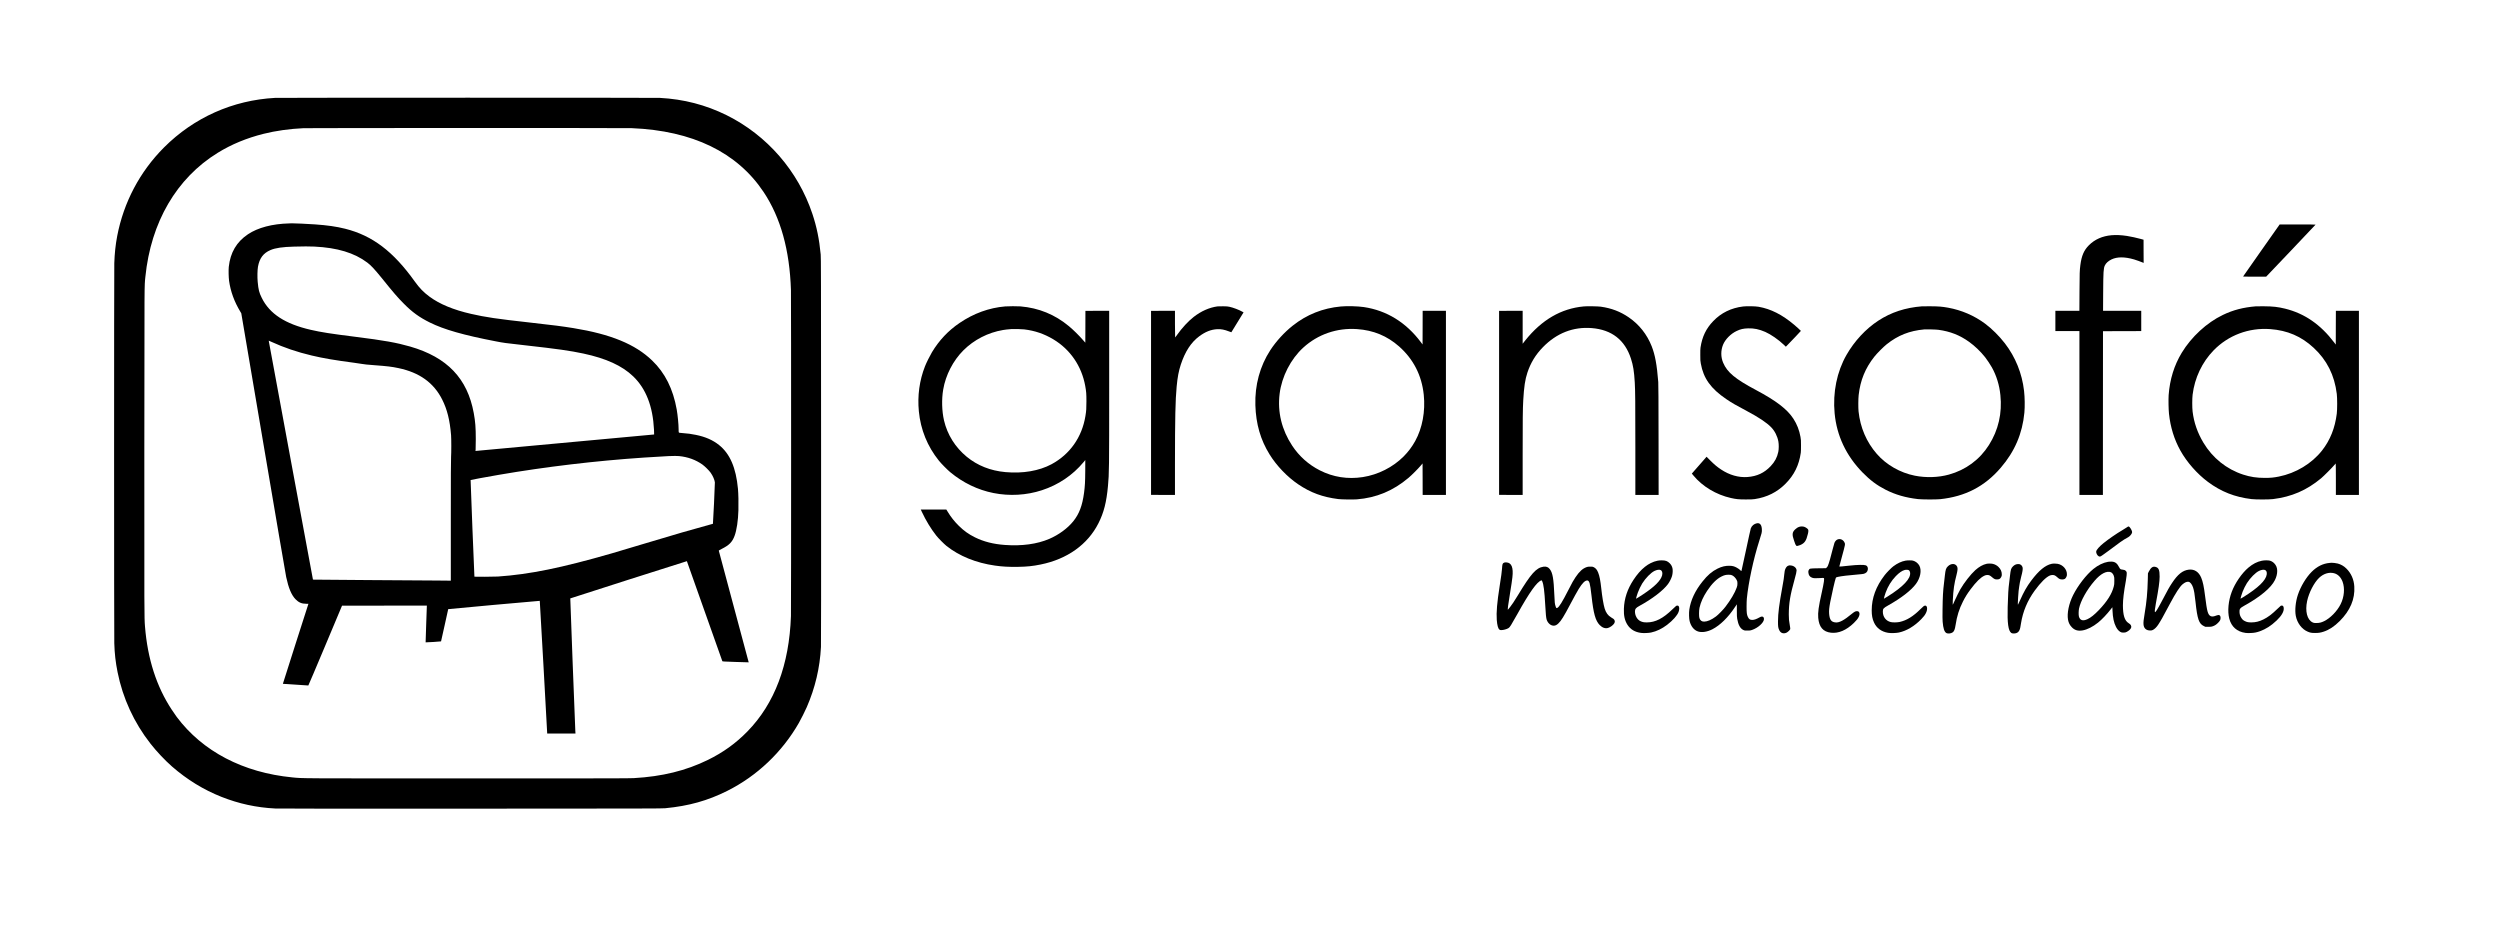
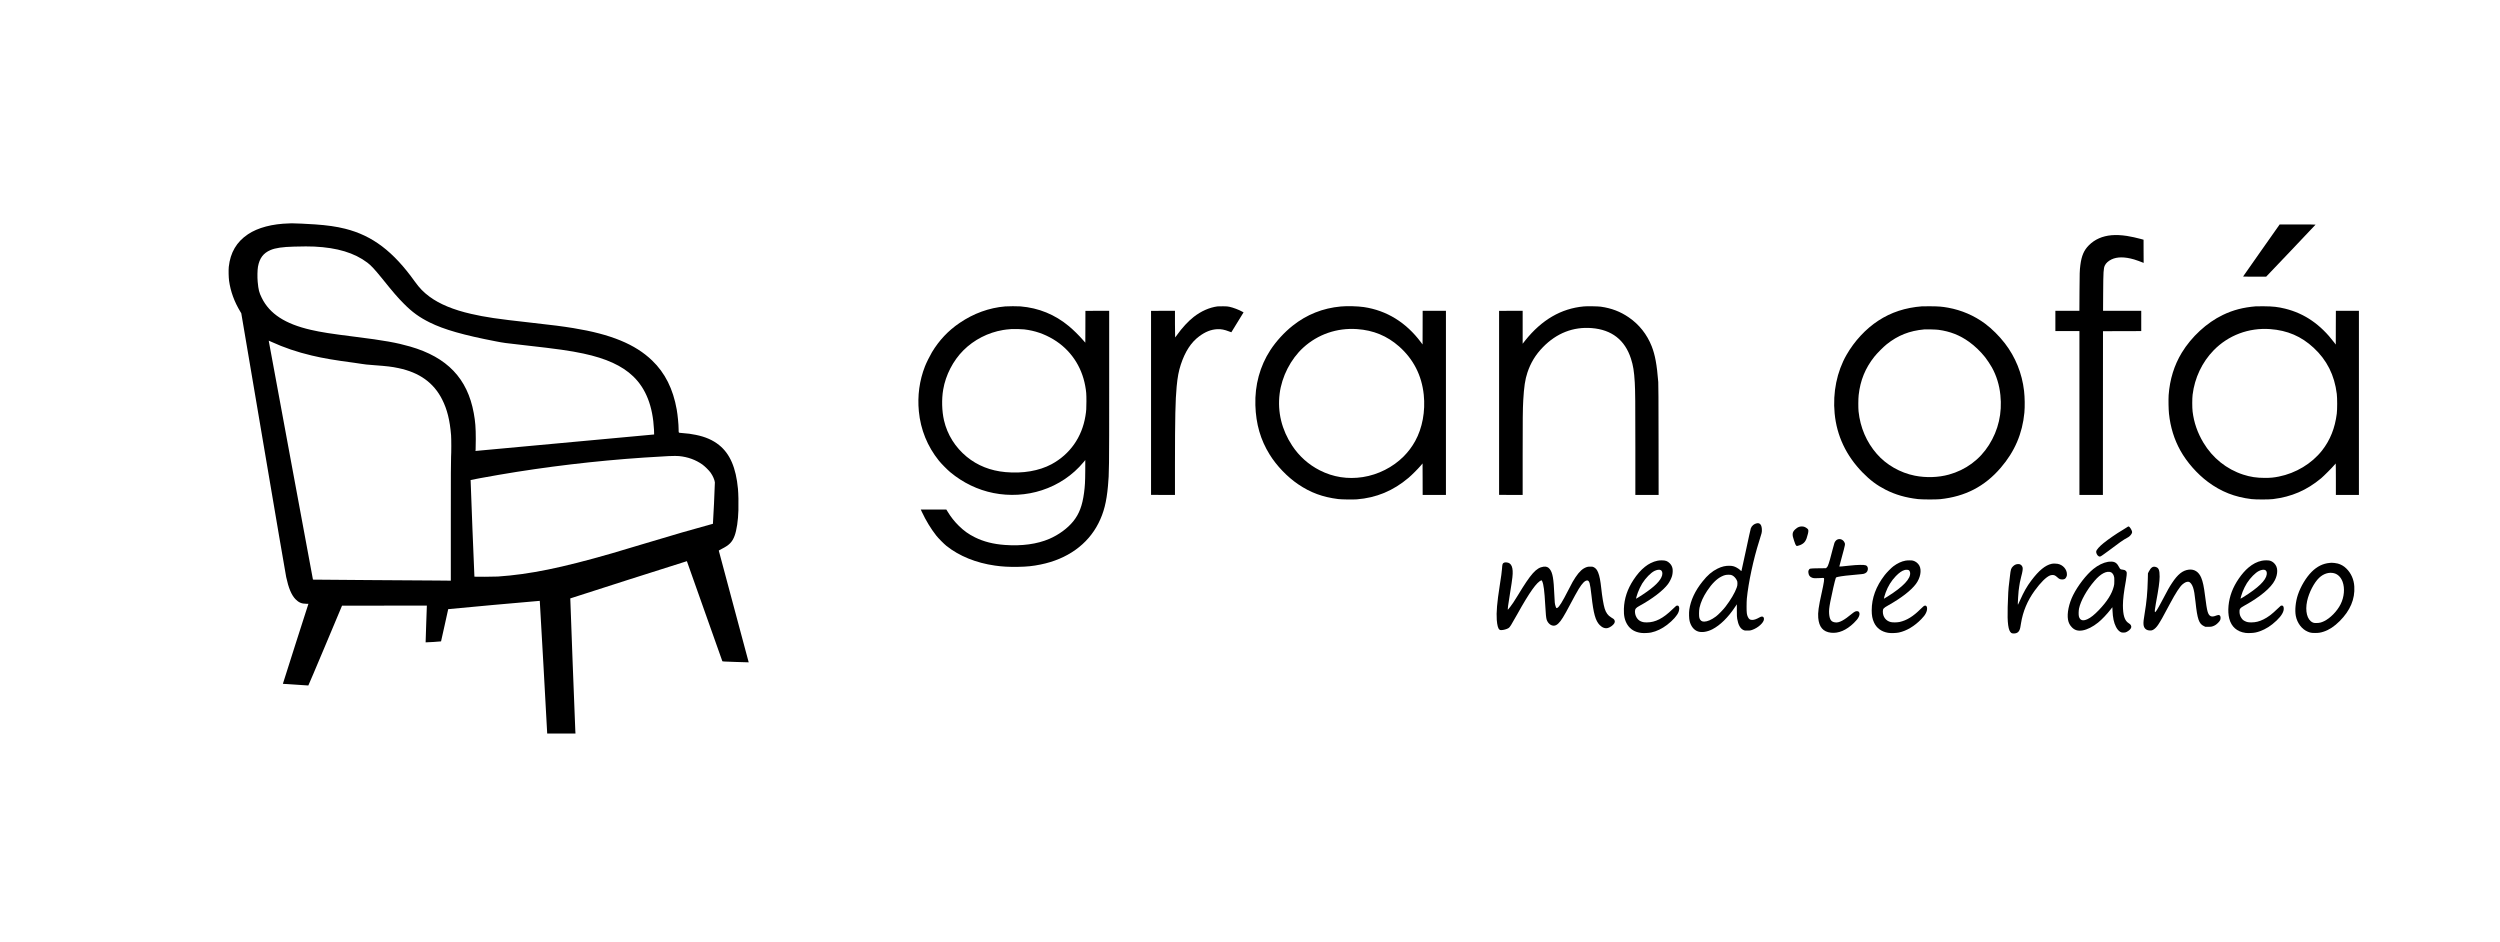
<svg xmlns="http://www.w3.org/2000/svg" width="300px" height="113px" viewBox="0 0 298 113" version="1.1">
  <g id="surface1">
-     <path style=" stroke:none;fill-rule:nonzero;fill:rgb(0%,0%,0%);fill-opacity:1;" d="M 32.012 11.746 C 26.938 12.02 22.266 14.105 18.676 17.699 C 15.773 20.613 13.84 24.277 13.062 28.332 C 12.863 29.375 12.754 30.426 12.715 31.586 C 12.684 32.531 12.684 76.254 12.715 77.191 C 12.754 78.453 12.867 79.453 13.109 80.66 C 13.734 83.785 15.074 86.703 17.055 89.234 C 17.773 90.156 18.801 91.246 19.645 91.984 C 21.441 93.551 23.426 94.77 25.57 95.621 C 27.648 96.445 29.785 96.91 32.023 97.02 C 32.406 97.039 38.832 97.047 55.473 97.039 C 76.973 97.031 78.422 97.027 78.824 96.988 C 81.648 96.719 83.926 96.082 86.277 94.902 C 89.852 93.113 92.871 90.242 94.871 86.738 C 95.125 86.289 95.613 85.32 95.812 84.859 C 96.82 82.543 97.387 80.137 97.516 77.633 C 97.531 77.25 97.539 70.781 97.531 54.035 C 97.523 32.449 97.52 30.938 97.484 30.535 C 97.309 28.703 97.008 27.223 96.488 25.668 C 94.773 20.52 91.043 16.23 86.195 13.824 C 83.691 12.586 81.039 11.895 78.18 11.746 C 77.641 11.715 32.547 11.719 32.012 11.746 Z M 74.809 15.379 C 82.098 15.676 87.461 18.277 90.637 23.047 C 92.676 26.117 93.758 29.992 93.914 34.805 C 93.941 35.785 93.941 73.012 93.914 73.926 C 93.711 79.777 91.957 84.43 88.691 87.773 C 87.297 89.199 85.789 90.285 83.953 91.188 C 81.316 92.48 78.453 93.184 75.055 93.375 C 74.492 93.406 71.996 93.41 55.137 93.41 C 34.352 93.41 35.395 93.414 34.098 93.289 C 28.172 92.715 23.312 90.172 20.207 86.031 C 20.07 85.844 19.805 85.461 19.621 85.18 C 17.777 82.391 16.711 79.074 16.398 75.168 C 16.312 74.082 16.312 73.73 16.32 53.988 C 16.332 33.039 16.324 34.453 16.445 33.215 C 17.105 26.664 20.184 21.387 25.117 18.344 C 26.766 17.324 28.598 16.566 30.641 16.055 C 32.055 15.699 33.785 15.453 35.422 15.383 C 36.078 15.355 74.094 15.352 74.809 15.379 Z M 74.809 15.379 " />
    <path style=" stroke:none;fill-rule:nonzero;fill:rgb(0%,0%,0%);fill-opacity:1;" d="M 33.707 26.809 C 31.676 26.859 29.945 27.316 28.754 28.113 C 27.391 29.027 26.641 30.301 26.453 32.023 C 26.414 32.371 26.434 33.301 26.488 33.691 C 26.664 34.969 27.117 36.211 27.844 37.41 L 27.953 37.59 L 30.594 53.164 C 32.043 61.727 33.281 68.961 33.34 69.234 C 33.625 70.574 33.977 71.41 34.465 71.91 C 34.84 72.297 35.203 72.453 35.734 72.453 L 36.012 72.453 L 34.473 77.25 C 33.629 79.891 32.941 82.055 32.945 82.059 C 32.957 82.07 35.969 82.266 36 82.258 C 36.016 82.254 36.93 80.094 38.035 77.465 L 40.043 72.684 L 45.133 72.676 L 50.223 72.672 L 50.145 74.875 C 50.102 76.086 50.07 77.082 50.074 77.082 C 50.094 77.102 51.906 76.984 51.926 76.965 C 51.938 76.949 52.133 76.078 52.359 75.027 C 52.59 73.973 52.777 73.105 52.785 73.098 C 52.805 73.078 63.758 72.086 63.773 72.102 C 63.781 72.109 63.984 75.695 64.227 80.066 C 64.469 84.438 64.664 88.016 64.664 88.02 C 64.668 88.023 65.43 88.027 66.359 88.027 L 68.059 88.027 L 68.039 87.723 C 67.984 86.598 67.422 71.82 67.434 71.809 C 67.457 71.781 81.414 67.328 81.426 67.34 C 81.434 67.348 82.387 70.043 83.547 73.328 C 84.711 76.613 85.672 79.32 85.68 79.34 C 85.699 79.379 85.863 79.387 87.27 79.434 C 88.137 79.461 88.844 79.484 88.844 79.48 C 88.848 79.477 88.043 76.465 87.051 72.789 C 86.062 69.113 85.254 66.09 85.254 66.074 C 85.254 66.059 85.418 65.965 85.617 65.863 C 86.504 65.418 86.863 65.055 87.148 64.305 C 87.398 63.637 87.578 62.469 87.609 61.223 C 87.633 60.383 87.609 59.223 87.555 58.652 C 87.32 56.133 86.598 54.453 85.289 53.406 C 84.543 52.809 83.656 52.418 82.5 52.184 C 81.879 52.059 81.707 52.035 80.609 51.941 C 80.434 51.926 80.434 51.938 80.434 51.512 C 80.434 50.941 80.324 49.816 80.207 49.145 C 79.77 46.676 78.805 44.746 77.258 43.262 C 75.227 41.305 72.297 40.102 67.797 39.371 C 66.379 39.145 65.602 39.043 62.543 38.699 C 58.664 38.27 57.219 38.055 55.543 37.668 C 53.414 37.184 51.75 36.492 50.535 35.594 C 49.832 35.074 49.336 34.566 48.781 33.789 C 46.188 30.16 43.691 28.273 40.422 27.449 C 39.359 27.184 38.281 27.031 36.793 26.926 C 36.031 26.871 34.203 26.785 34.016 26.797 C 33.969 26.797 33.828 26.805 33.707 26.809 Z M 36.723 29.59 C 39.48 29.723 41.52 30.34 43.078 31.512 C 43.512 31.836 43.961 32.32 44.801 33.355 C 46.191 35.086 46.73 35.711 47.461 36.441 C 48.457 37.453 49.336 38.086 50.582 38.703 C 52.285 39.547 54.648 40.219 58.477 40.957 C 59.457 41.148 59.539 41.16 62.055 41.441 C 65.871 41.867 67.434 42.09 69.008 42.426 C 71.742 43.012 73.656 43.887 74.98 45.16 C 76.516 46.637 77.34 48.75 77.48 51.566 C 77.496 51.871 77.504 52.129 77.496 52.137 C 77.48 52.148 56.266 54.105 56.121 54.109 L 56.055 54.109 L 56.074 53.98 C 56.082 53.914 56.094 53.336 56.094 52.695 C 56.094 51.289 56.039 50.605 55.852 49.574 C 55.094 45.414 52.664 42.871 48.219 41.586 C 46.605 41.121 45.094 40.848 41.625 40.414 C 38.668 40.043 37.523 39.863 36.305 39.582 C 33.219 38.875 31.355 37.66 30.414 35.75 C 30.09 35.09 30.016 34.805 29.922 33.812 C 29.871 33.254 29.887 32.395 29.957 32.004 C 30.141 30.988 30.598 30.375 31.457 30.008 C 32.047 29.754 32.898 29.629 34.289 29.594 C 35.348 29.562 36.172 29.562 36.723 29.59 Z M 31.586 41.027 C 33.055 41.703 34.672 42.254 36.398 42.66 C 37.77 42.988 39.223 43.234 41.516 43.535 C 41.926 43.586 42.324 43.648 42.41 43.668 C 42.637 43.715 43.113 43.766 43.879 43.82 C 45.473 43.938 46.02 44.004 46.812 44.172 C 49.332 44.699 51.043 45.926 52.059 47.938 C 52.66 49.125 52.984 50.43 53.129 52.219 C 53.164 52.68 53.164 54.352 53.129 54.824 C 53.105 55.074 53.098 57.23 53.098 62.426 L 53.098 69.68 L 51.484 69.664 C 50.594 69.66 46.875 69.633 43.215 69.609 C 39.559 69.586 36.562 69.562 36.555 69.555 C 36.547 69.547 35.359 63.133 33.91 55.301 C 32.461 47.469 31.27 41.02 31.262 40.969 C 31.25 40.922 31.25 40.879 31.254 40.879 C 31.262 40.879 31.414 40.945 31.586 41.027 Z M 80.484 54.73 C 81.551 54.836 82.473 55.172 83.285 55.742 C 83.578 55.953 84.098 56.465 84.281 56.73 C 84.551 57.117 84.746 57.57 84.785 57.887 C 84.801 58.012 84.574 62.836 84.551 62.855 C 84.547 62.863 84.125 62.98 83.613 63.117 C 81.855 63.594 80.496 63.988 76.082 65.309 C 74.613 65.754 72.98 66.234 72.457 66.391 C 66.367 68.148 62.547 68.926 58.75 69.184 C 58.328 69.211 55.953 69.227 55.93 69.203 C 55.914 69.188 55.461 57.617 55.473 57.602 C 55.492 57.582 57.422 57.227 58.859 56.98 C 64.512 56.008 70.461 55.301 76.262 54.91 C 79.031 54.723 79.988 54.684 80.484 54.73 Z M 80.484 54.73 " />
    <path style=" stroke:none;fill-rule:nonzero;fill:rgb(0%,0%,0%);fill-opacity:1;" d="M 270.367 30.047 C 269.164 31.762 268.172 33.172 268.168 33.184 C 268.164 33.191 268.785 33.203 269.551 33.199 L 270.941 33.199 L 273.902 30.09 C 275.527 28.383 276.863 26.969 276.867 26.957 C 276.871 26.941 276.129 26.934 274.719 26.934 L 272.559 26.934 Z M 270.367 30.047 " />
    <path style=" stroke:none;fill-rule:nonzero;fill:rgb(0%,0%,0%);fill-opacity:1;" d="M 252.379 28.227 C 251.277 28.328 250.375 28.727 249.676 29.422 C 249.07 30.027 248.785 30.691 248.641 31.824 C 248.559 32.484 248.551 32.711 248.539 34.988 L 248.527 37.293 L 245.645 37.293 L 245.645 39.73 L 248.531 39.73 L 248.531 59.395 L 251.348 59.395 L 251.352 49.566 L 251.359 39.742 L 253.656 39.738 L 255.949 39.73 L 255.949 37.293 L 251.367 37.293 L 251.379 35.168 C 251.395 32.586 251.418 32.188 251.586 31.848 C 251.723 31.566 252.004 31.312 252.383 31.129 C 253.059 30.805 253.965 30.805 255.094 31.133 C 255.355 31.211 255.91 31.41 256.148 31.512 L 256.238 31.551 L 256.23 30.16 L 256.227 28.766 L 255.902 28.676 C 255.434 28.543 254.688 28.383 254.234 28.312 C 253.547 28.207 252.926 28.18 252.379 28.227 Z M 252.379 28.227 " />
    <path style=" stroke:none;fill-rule:nonzero;fill:rgb(0%,0%,0%);fill-opacity:1;" d="M 119.625 36.77 C 117.691 36.934 115.844 37.605 114.152 38.754 C 112.789 39.676 111.699 40.836 110.836 42.266 C 110.59 42.676 110.16 43.543 110 43.953 C 109.332 45.66 109.082 47.484 109.262 49.359 C 109.473 51.555 110.289 53.566 111.668 55.281 C 111.949 55.633 112.691 56.383 113.031 56.664 C 114.559 57.934 116.336 58.789 118.219 59.164 C 120.141 59.547 122.176 59.434 124.016 58.832 C 126 58.188 127.727 57.023 129.023 55.461 C 129.133 55.328 129.227 55.215 129.234 55.207 C 129.238 55.199 129.238 55.781 129.23 56.5 C 129.219 57.883 129.195 58.289 129.086 59.137 C 128.879 60.68 128.508 61.664 127.793 62.555 C 127.113 63.398 126.047 64.18 124.91 64.668 C 123.453 65.293 121.621 65.543 119.59 65.395 C 118.211 65.297 117.043 65 115.988 64.477 C 115.242 64.109 114.672 63.703 114.059 63.098 C 113.543 62.594 113.086 62.016 112.707 61.383 L 112.559 61.141 L 109.492 61.141 L 109.621 61.422 C 110.113 62.473 110.707 63.449 111.348 64.266 C 111.605 64.594 112.27 65.262 112.574 65.508 C 114.105 66.727 116.133 67.551 118.398 67.871 C 119.262 67.996 120.059 68.039 121.129 68.023 C 122.25 68.004 122.906 67.938 123.871 67.742 C 127.062 67.098 129.52 65.348 130.812 62.793 C 131.461 61.512 131.781 60.262 131.957 58.305 C 132.098 56.773 132.102 56.375 132.102 46.363 L 132.102 37.293 L 130.68 37.297 L 129.25 37.305 L 129.246 39.211 L 129.238 41.121 L 128.98 40.828 C 128.465 40.238 127.824 39.605 127.273 39.145 C 125.586 37.742 123.656 36.953 121.453 36.766 C 121.121 36.738 119.957 36.738 119.625 36.77 Z M 121.906 39.527 C 123.184 39.68 124.289 40.059 125.387 40.711 C 127.426 41.93 128.793 43.922 129.227 46.309 C 129.352 47.008 129.371 47.246 129.371 48.152 C 129.371 49.047 129.355 49.285 129.25 49.93 C 128.836 52.465 127.391 54.516 125.184 55.707 C 123.691 56.508 121.73 56.844 119.648 56.652 C 117.855 56.488 116.301 55.871 115.008 54.812 C 113.629 53.676 112.68 52.164 112.281 50.449 C 112.023 49.328 111.984 47.918 112.184 46.746 C 112.48 45 113.375 43.273 114.609 42.039 C 115.879 40.773 117.57 39.902 119.363 39.602 C 119.664 39.551 119.828 39.535 120.414 39.484 C 120.645 39.465 121.609 39.492 121.906 39.527 Z M 121.906 39.527 " />
    <path style=" stroke:none;fill-rule:nonzero;fill:rgb(0%,0%,0%);fill-opacity:1;" d="M 145.102 36.766 C 144.113 36.902 143.145 37.332 142.25 38.027 C 141.582 38.547 140.84 39.352 140.238 40.203 C 140.125 40.363 140.027 40.496 140.016 40.496 C 140.004 40.496 139.996 39.773 139.996 38.895 L 139.996 37.293 L 138.562 37.297 L 137.125 37.305 L 137.125 59.383 L 138.562 59.391 L 139.996 59.395 L 139.996 55.742 C 140 50.047 140.043 48.074 140.199 46.383 C 140.309 45.223 140.445 44.52 140.699 43.742 C 141.211 42.191 141.922 41.094 142.883 40.375 C 143.637 39.812 144.316 39.539 145.09 39.5 C 145.516 39.477 145.953 39.562 146.48 39.77 C 146.633 39.828 146.758 39.871 146.762 39.871 C 146.762 39.867 147.09 39.328 147.496 38.676 L 148.227 37.484 L 148.07 37.398 C 147.664 37.168 146.98 36.91 146.523 36.812 C 146.332 36.77 146.184 36.758 145.77 36.754 C 145.488 36.75 145.188 36.754 145.102 36.766 Z M 145.102 36.766 " />
    <path style=" stroke:none;fill-rule:nonzero;fill:rgb(0%,0%,0%);fill-opacity:1;" d="M 159.902 36.777 C 157.734 36.977 155.805 37.746 154.113 39.09 C 153.105 39.891 152.137 40.953 151.441 42.016 C 150.191 43.934 149.57 46.211 149.645 48.629 C 149.715 50.883 150.262 52.781 151.355 54.539 C 152.195 55.898 153.48 57.234 154.793 58.121 C 156.273 59.121 157.715 59.652 159.582 59.887 C 159.988 59.938 161.348 59.957 161.816 59.922 C 164.16 59.738 166.184 58.895 168.027 57.336 C 168.414 57.008 169.141 56.281 169.469 55.895 L 169.707 55.613 L 169.715 57.504 L 169.719 59.395 L 172.512 59.395 L 172.512 37.293 L 169.719 37.293 L 169.715 39.312 L 169.707 41.336 L 169.512 41.074 C 167.73 38.688 165.402 37.258 162.66 36.848 C 161.938 36.742 160.656 36.707 159.902 36.777 Z M 161.848 39.492 C 163.816 39.629 165.445 40.305 166.887 41.57 C 168.609 43.094 169.609 45.043 169.852 47.375 C 170.055 49.367 169.688 51.355 168.824 52.926 C 168.438 53.617 167.996 54.211 167.441 54.77 C 166.145 56.07 164.371 56.965 162.539 57.25 C 160.727 57.531 158.973 57.258 157.375 56.441 C 156.02 55.75 154.898 54.746 154.062 53.48 C 152.801 51.57 152.285 49.438 152.555 47.254 C 152.809 45.191 153.883 43.094 155.391 41.715 C 157.141 40.117 159.438 39.324 161.848 39.492 Z M 161.848 39.492 " />
    <path style=" stroke:none;fill-rule:nonzero;fill:rgb(0%,0%,0%);fill-opacity:1;" d="M 189.055 36.77 C 186.332 37.023 184.012 38.375 182.027 40.855 C 181.914 40.996 181.801 41.141 181.773 41.18 L 181.719 41.25 L 181.719 37.293 L 180.305 37.297 L 178.891 37.305 L 178.891 59.383 L 180.305 59.391 L 181.719 59.395 L 181.719 54.703 C 181.719 50.289 181.73 49.082 181.789 48.043 C 181.883 46.41 182.012 45.543 182.289 44.711 C 182.68 43.531 183.277 42.555 184.148 41.664 C 185.797 39.973 187.785 39.195 190.008 39.371 C 192.406 39.562 193.992 40.797 194.715 43.039 C 194.98 43.859 195.094 44.555 195.172 45.891 C 195.23 46.883 195.242 48.312 195.242 53.707 L 195.242 59.395 L 198.035 59.395 L 198.027 52.797 C 198.023 47.988 198.012 46.105 197.992 45.844 C 197.824 43.754 197.613 42.602 197.207 41.562 C 196.641 40.125 195.699 38.934 194.445 38.078 C 193.434 37.387 192.379 36.984 191.094 36.801 C 190.766 36.754 189.426 36.73 189.055 36.77 Z M 189.055 36.77 " />
-     <path style=" stroke:none;fill-rule:nonzero;fill:rgb(0%,0%,0%);fill-opacity:1;" d="M 208.172 36.777 C 206.742 36.953 205.543 37.539 204.594 38.527 C 203.73 39.422 203.258 40.402 203.062 41.707 C 203.039 41.852 203.031 42.145 203.035 42.602 C 203.035 43.23 203.039 43.312 203.098 43.629 C 203.414 45.402 204.301 46.637 206.145 47.887 C 206.828 48.352 207.281 48.609 208.617 49.32 C 210.016 50.059 211 50.715 211.535 51.266 C 211.969 51.707 212.293 52.352 212.406 52.984 C 212.469 53.324 212.465 53.902 212.395 54.227 C 212.258 54.891 211.969 55.426 211.48 55.941 C 210.711 56.75 209.84 57.156 208.699 57.242 C 207.641 57.324 206.523 57.004 205.523 56.336 C 205.043 56.016 204.727 55.75 204.234 55.258 L 203.789 54.809 L 203.59 55.039 C 203.48 55.164 203.082 55.621 202.703 56.051 L 202.02 56.832 L 202.215 57.066 C 203.293 58.375 204.949 59.367 206.715 59.762 C 207.367 59.906 207.617 59.93 208.48 59.934 C 209.129 59.934 209.336 59.926 209.566 59.891 C 211.043 59.668 212.25 59.066 213.266 58.043 C 214.301 57.004 214.883 55.82 215.094 54.336 C 215.113 54.199 215.125 53.875 215.121 53.449 C 215.121 52.836 215.117 52.75 215.059 52.434 C 214.914 51.617 214.637 50.91 214.207 50.246 C 213.469 49.109 212.133 48.086 209.723 46.805 C 207.23 45.48 206.27 44.684 205.781 43.535 C 205.488 42.848 205.484 42.062 205.766 41.367 C 206.031 40.719 206.691 40.051 207.387 39.723 C 207.863 39.496 208.188 39.422 208.77 39.402 C 209.484 39.383 210.078 39.504 210.828 39.828 C 211.496 40.121 212.402 40.746 213.059 41.371 L 213.301 41.605 L 213.418 41.488 C 213.957 40.938 215.113 39.719 215.109 39.707 C 215.094 39.676 214.582 39.207 214.301 38.973 C 212.859 37.758 211.508 37.074 210.031 36.812 C 209.645 36.742 208.605 36.727 208.172 36.777 Z M 208.172 36.777 " />
    <path style=" stroke:none;fill-rule:nonzero;fill:rgb(0%,0%,0%);fill-opacity:1;" d="M 229.652 36.758 C 227.645 36.914 225.926 37.477 224.391 38.484 C 222.891 39.465 221.531 40.93 220.586 42.578 C 219.426 44.602 218.918 47.094 219.156 49.605 C 219.41 52.293 220.539 54.684 222.508 56.699 C 223.414 57.625 224.227 58.234 225.285 58.773 C 226.457 59.367 227.68 59.719 229.152 59.891 C 229.629 59.945 231.328 59.953 231.812 59.902 C 234.828 59.586 237.172 58.371 239.094 56.125 C 240.77 54.18 241.691 52.016 241.926 49.516 C 241.992 48.777 241.977 47.703 241.887 46.906 C 241.645 44.805 240.859 42.852 239.578 41.191 C 238.906 40.324 238.031 39.449 237.207 38.836 C 235.898 37.867 234.395 37.219 232.766 36.922 C 232.031 36.793 231.68 36.762 230.691 36.754 C 230.184 36.75 229.719 36.75 229.652 36.758 Z M 231.621 39.578 C 233.031 39.77 234.18 40.223 235.297 41.027 C 235.977 41.516 236.656 42.164 237.215 42.867 C 237.438 43.148 237.84 43.754 238.023 44.082 C 238.578 45.082 238.926 46.211 239.047 47.414 C 239.273 49.578 238.809 51.609 237.676 53.398 C 236.566 55.156 234.891 56.395 232.859 56.953 C 231.609 57.301 230.109 57.348 228.781 57.082 C 227.023 56.734 225.348 55.773 224.215 54.465 C 222.98 53.051 222.23 51.301 222.027 49.371 C 221.984 48.961 221.988 47.859 222.039 47.414 C 222.234 45.641 222.836 44.168 223.93 42.793 C 224.25 42.391 225.004 41.633 225.395 41.32 C 226.742 40.242 228.137 39.691 229.902 39.531 C 230.156 39.508 231.355 39.539 231.621 39.578 Z M 231.621 39.578 " />
    <path style=" stroke:none;fill-rule:nonzero;fill:rgb(0%,0%,0%);fill-opacity:1;" d="M 269.715 36.758 C 268.18 36.887 266.977 37.199 265.742 37.793 C 263.82 38.715 261.977 40.41 260.812 42.328 C 259.898 43.84 259.379 45.52 259.238 47.406 C 259.203 47.914 259.223 49.137 259.277 49.637 C 259.449 51.266 259.906 52.738 260.648 54.07 C 261.422 55.461 262.656 56.863 263.953 57.828 C 265.531 59.004 267.184 59.652 269.176 59.891 C 269.695 59.953 271.27 59.953 271.766 59.891 C 274 59.613 275.801 58.836 277.539 57.391 C 277.867 57.113 278.867 56.113 279.102 55.824 C 279.195 55.711 279.273 55.617 279.285 55.617 C 279.297 55.613 279.305 56.465 279.305 57.504 L 279.305 59.395 L 282.07 59.395 L 282.07 37.293 L 279.305 37.293 L 279.297 39.316 L 279.293 41.348 L 279.109 41.105 C 277.465 38.938 275.551 37.617 273.215 37.039 C 272.348 36.828 271.762 36.762 270.68 36.754 C 270.207 36.75 269.773 36.75 269.715 36.758 Z M 271.418 39.492 C 273.492 39.645 275.156 40.359 276.641 41.738 C 278.227 43.207 279.141 45.023 279.414 47.266 C 279.477 47.766 279.477 49.141 279.414 49.637 C 279.199 51.363 278.625 52.805 277.656 54.047 C 276.422 55.625 274.496 56.789 272.449 57.191 C 271.844 57.312 271.465 57.348 270.777 57.348 C 269.801 57.348 269.031 57.23 268.18 56.953 C 266.18 56.301 264.508 54.957 263.406 53.117 C 262.699 51.938 262.273 50.703 262.113 49.395 C 262.055 48.91 262.055 47.844 262.113 47.363 C 262.359 45.352 263.254 43.457 264.633 42.043 C 266.398 40.23 268.855 39.305 271.418 39.492 Z M 271.418 39.492 " />
    <path style=" stroke:none;fill-rule:nonzero;fill:rgb(0%,0%,0%);fill-opacity:1;" d="M 209.828 62.793 C 209.496 62.855 209.215 63.086 209.098 63.398 C 209.07 63.465 208.812 64.641 208.52 66.016 C 208.227 67.387 207.98 68.516 207.973 68.523 C 207.965 68.535 207.91 68.5 207.855 68.445 C 207.703 68.297 207.578 68.211 207.383 68.105 C 207.113 67.961 206.914 67.906 206.598 67.895 C 206.082 67.871 205.613 67.98 205.082 68.246 C 204.438 68.566 203.902 69.023 203.305 69.777 C 202.41 70.887 201.875 72.039 201.715 73.172 C 201.664 73.555 201.68 74.25 201.754 74.527 C 201.914 75.172 202.289 75.629 202.777 75.781 C 203.238 75.926 203.871 75.824 204.48 75.516 C 205.43 75.023 206.379 74.09 207.215 72.824 L 207.422 72.516 L 207.422 73.27 C 207.422 73.879 207.43 74.066 207.465 74.262 C 207.594 74.996 207.824 75.418 208.207 75.602 C 208.348 75.668 208.363 75.672 208.684 75.668 C 208.984 75.668 209.039 75.664 209.223 75.602 C 209.957 75.359 210.676 74.711 210.676 74.289 C 210.676 73.992 210.473 73.906 210.176 74.07 C 209.754 74.305 209.504 74.391 209.258 74.391 C 209 74.391 208.863 74.293 208.734 74.008 C 208.617 73.746 208.59 73.531 208.59 72.812 C 208.59 72.449 208.602 72.012 208.621 71.832 C 208.809 69.914 209.41 67.094 210.102 64.934 C 210.422 63.914 210.426 63.91 210.426 63.605 C 210.422 63.012 210.211 62.723 209.828 62.793 Z M 206.871 69.047 C 207.07 69.141 207.285 69.371 207.402 69.602 C 207.488 69.777 207.492 69.797 207.492 70.027 C 207.488 70.238 207.48 70.293 207.402 70.52 C 207.199 71.113 206.664 72.023 206.043 72.824 C 205.777 73.172 205.18 73.781 204.914 73.977 C 204.363 74.387 203.887 74.59 203.496 74.594 C 203.203 74.594 203.035 74.465 202.93 74.172 C 202.863 73.98 202.871 73.246 202.941 72.934 C 203.09 72.262 203.379 71.625 203.852 70.906 C 204.418 70.047 205.008 69.461 205.582 69.18 C 205.914 69.012 206.133 68.961 206.465 68.969 C 206.699 68.977 206.746 68.984 206.871 69.047 Z M 206.871 69.047 " />
    <path style=" stroke:none;fill-rule:nonzero;fill:rgb(0%,0%,0%);fill-opacity:1;" d="M 214.91 63.219 C 214.73 63.277 214.57 63.383 214.406 63.539 C 214.055 63.875 214.031 64.16 214.293 64.895 C 214.352 65.062 214.418 65.242 214.438 65.301 C 214.461 65.359 214.504 65.434 214.535 65.465 C 214.582 65.516 214.605 65.52 214.703 65.508 C 214.766 65.5 214.902 65.457 215.008 65.414 C 215.551 65.191 215.754 64.898 215.949 64.059 C 216.02 63.773 216.02 63.602 215.957 63.516 C 215.887 63.422 215.68 63.277 215.527 63.223 C 215.359 63.16 215.078 63.156 214.91 63.219 Z M 214.91 63.219 " />
    <path style=" stroke:none;fill-rule:nonzero;fill:rgb(0%,0%,0%);fill-opacity:1;" d="M 254.184 63.305 C 254.086 63.375 253.848 63.527 253.648 63.641 C 252.992 64.023 252.039 64.68 251.418 65.18 C 250.914 65.586 250.57 65.977 250.543 66.18 C 250.52 66.363 250.668 66.656 250.828 66.742 C 250.98 66.824 251.016 66.816 251.301 66.621 C 251.453 66.52 251.766 66.293 252 66.117 C 253.207 65.195 253.867 64.734 254.234 64.551 C 254.484 64.422 254.621 64.305 254.758 64.102 C 254.883 63.91 254.887 63.816 254.758 63.562 C 254.645 63.34 254.504 63.172 254.422 63.172 C 254.391 63.172 254.285 63.23 254.184 63.305 Z M 254.184 63.305 " />
    <path style=" stroke:none;fill-rule:nonzero;fill:rgb(0%,0%,0%);fill-opacity:1;" d="M 219.59 64.707 C 219.391 64.754 219.242 64.898 219.133 65.141 C 219.102 65.215 219.008 65.555 218.922 65.902 C 218.68 66.887 218.469 67.617 218.34 67.91 C 218.312 67.969 218.254 68.055 218.203 68.102 L 218.117 68.184 L 217.191 68.195 C 216.141 68.211 216.152 68.211 216.047 68.414 C 216 68.504 215.992 68.543 216.004 68.691 C 216.027 69.016 216.168 69.219 216.445 69.324 C 216.637 69.395 216.844 69.406 217.359 69.371 C 217.68 69.348 217.824 69.344 217.855 69.363 C 217.945 69.422 217.879 69.898 217.602 71.141 C 217.23 72.801 217.133 73.512 217.188 74.141 C 217.285 75.25 217.77 75.816 218.719 75.926 C 219.629 76.027 220.555 75.633 221.461 74.758 C 221.785 74.441 221.934 74.258 222.047 74.027 C 222.145 73.812 222.168 73.648 222.113 73.512 C 222.062 73.387 221.98 73.34 221.82 73.34 C 221.672 73.34 221.523 73.414 221.277 73.613 C 220.27 74.449 219.711 74.742 219.254 74.691 C 218.746 74.637 218.559 74.375 218.496 73.656 C 218.469 73.266 218.496 72.953 218.633 72.227 C 218.797 71.344 219.207 69.57 219.293 69.367 C 219.332 69.281 219.336 69.277 219.543 69.227 C 219.938 69.137 220.871 69.023 221.945 68.938 C 222.277 68.914 222.594 68.875 222.656 68.855 C 222.934 68.773 223.082 68.625 223.133 68.383 C 223.184 68.129 223.094 67.91 222.902 67.84 C 222.688 67.758 221.898 67.77 220.98 67.871 C 220.133 67.969 219.719 68 219.719 67.977 C 219.719 67.961 219.844 67.48 220.004 66.906 C 220.449 65.273 220.445 65.301 220.332 65.082 C 220.188 64.789 219.883 64.637 219.59 64.707 Z M 219.59 64.707 " />
    <path style=" stroke:none;fill-rule:nonzero;fill:rgb(0%,0%,0%);fill-opacity:1;" d="M 197.887 67.289 C 196.828 67.512 195.879 68.27 195.016 69.586 C 194.281 70.703 193.91 71.832 193.867 73.055 C 193.836 73.887 193.973 74.477 194.301 74.984 C 194.66 75.535 195.195 75.852 195.93 75.949 C 196.223 75.988 196.84 75.965 197.129 75.902 C 197.785 75.762 198.434 75.449 199.047 74.984 C 199.746 74.449 200.27 73.859 200.43 73.43 C 200.539 73.133 200.535 72.832 200.418 72.715 C 200.359 72.66 200.215 72.656 200.133 72.711 C 200.098 72.73 199.906 72.91 199.703 73.109 C 198.574 74.211 197.641 74.688 196.625 74.688 C 196.266 74.688 196.094 74.656 195.844 74.535 C 195.457 74.344 195.195 73.875 195.195 73.371 C 195.199 73.07 195.297 72.949 195.711 72.719 C 197.27 71.871 198.574 70.871 199.16 70.086 C 199.359 69.816 199.559 69.414 199.645 69.117 C 199.73 68.832 199.75 68.398 199.695 68.18 C 199.633 67.938 199.539 67.77 199.371 67.598 C 199.094 67.32 198.867 67.242 198.391 67.242 C 198.199 67.242 198.02 67.258 197.887 67.289 Z M 198.254 68.398 C 198.461 68.484 198.531 68.727 198.453 69.047 C 198.285 69.68 197.543 70.414 196.148 71.336 C 195.707 71.629 195.332 71.859 195.32 71.848 C 195.309 71.836 195.449 71.352 195.543 71.102 C 195.652 70.797 195.891 70.305 196.062 70.023 C 196.465 69.375 197.102 68.719 197.547 68.508 C 197.828 68.375 198.102 68.332 198.254 68.398 Z M 198.254 68.398 " />
    <path style=" stroke:none;fill-rule:nonzero;fill:rgb(0%,0%,0%);fill-opacity:1;" d="M 227.66 67.277 C 227.176 67.363 226.68 67.598 226.191 67.965 C 225.941 68.156 225.406 68.699 225.164 69.012 C 224.121 70.363 223.605 71.758 223.605 73.242 C 223.605 73.848 223.684 74.27 223.879 74.695 C 224.191 75.379 224.777 75.805 225.574 75.938 C 225.891 75.992 226.547 75.973 226.871 75.902 C 227.793 75.703 228.742 75.137 229.559 74.293 C 229.84 74.008 229.992 73.805 230.109 73.57 C 230.332 73.129 230.285 72.672 230.023 72.672 C 229.906 72.672 229.809 72.742 229.484 73.07 C 228.582 73.969 227.809 74.449 226.949 74.637 C 226.648 74.699 226.129 74.707 225.887 74.648 C 225.305 74.504 224.941 74.023 224.941 73.395 C 224.941 73.047 225.012 72.969 225.574 72.652 C 227.148 71.77 228.328 70.855 228.91 70.074 C 229.449 69.348 229.621 68.438 229.324 67.879 C 229.172 67.594 228.875 67.359 228.562 67.277 C 228.402 67.23 227.902 67.234 227.66 67.277 Z M 228.055 68.422 C 228.141 68.48 228.191 68.566 228.211 68.707 C 228.324 69.414 227.395 70.402 225.504 71.586 C 225.266 71.734 225.07 71.852 225.066 71.848 C 225.051 71.832 225.18 71.375 225.281 71.102 C 225.559 70.34 225.961 69.695 226.5 69.133 C 226.91 68.715 227.246 68.48 227.578 68.395 C 227.727 68.355 227.977 68.371 228.055 68.422 Z M 228.055 68.422 " />
    <path style=" stroke:none;fill-rule:nonzero;fill:rgb(0%,0%,0%);fill-opacity:1;" d="M 270.414 67.289 C 269.84 67.41 269.344 67.668 268.816 68.109 C 268.027 68.773 267.211 69.953 266.812 71.016 C 266.402 72.102 266.285 73.34 266.508 74.219 C 266.758 75.207 267.441 75.812 268.469 75.949 C 268.762 75.988 269.379 75.965 269.672 75.898 C 270.34 75.758 271.082 75.391 271.684 74.906 C 272.453 74.289 272.895 73.746 273.02 73.281 C 273.078 73.043 273.055 72.812 272.957 72.715 C 272.902 72.664 272.77 72.652 272.688 72.695 C 272.66 72.715 272.461 72.895 272.246 73.105 C 271.613 73.719 271.145 74.07 270.609 74.332 C 270.098 74.582 269.672 74.688 269.164 74.688 C 268.805 74.688 268.633 74.656 268.391 74.535 C 268.195 74.441 268.09 74.348 267.965 74.156 C 267.824 73.945 267.754 73.738 267.742 73.465 C 267.719 73.07 267.793 72.973 268.332 72.672 C 270.219 71.629 271.535 70.531 271.984 69.621 C 272.172 69.25 272.266 68.875 272.266 68.512 C 272.266 68.137 272.148 67.84 271.898 67.586 C 271.73 67.426 271.574 67.332 271.371 67.277 C 271.172 67.223 270.691 67.23 270.414 67.289 Z M 270.797 68.398 C 270.973 68.469 271.047 68.66 271.008 68.93 C 270.91 69.648 269.988 70.539 268.191 71.656 C 268.012 71.766 267.863 71.852 267.859 71.836 C 267.848 71.809 268.008 71.297 268.109 71.02 C 268.219 70.723 268.469 70.223 268.633 69.969 C 269.059 69.316 269.648 68.723 270.078 68.512 C 270.355 68.375 270.637 68.332 270.797 68.398 Z M 270.797 68.398 " />
    <path style=" stroke:none;fill-rule:nonzero;fill:rgb(0%,0%,0%);fill-opacity:1;" d="M 251.961 67.418 C 251.398 67.512 250.766 67.82 250.203 68.277 C 249.352 68.969 248.348 70.266 247.773 71.414 C 247.266 72.434 247.027 73.582 247.16 74.359 C 247.227 74.738 247.375 75.023 247.637 75.289 C 247.984 75.637 248.371 75.742 248.918 75.648 C 249.473 75.551 250.141 75.215 250.773 74.707 C 251.203 74.367 251.84 73.699 252.305 73.098 L 252.484 72.867 L 252.5 73.258 C 252.535 74.121 252.66 74.723 252.922 75.23 C 253.07 75.516 253.246 75.719 253.449 75.832 C 253.59 75.906 253.617 75.91 253.816 75.91 C 254.02 75.91 254.043 75.902 254.211 75.824 C 254.309 75.773 254.453 75.676 254.527 75.609 C 254.746 75.414 254.809 75.227 254.711 75.043 C 254.656 74.934 254.598 74.879 254.422 74.77 C 253.953 74.473 253.75 73.82 253.75 72.633 C 253.75 71.949 253.863 71.016 254.105 69.695 C 254.188 69.242 254.23 68.785 254.199 68.664 C 254.176 68.57 254.051 68.445 253.941 68.402 C 253.887 68.383 253.77 68.359 253.688 68.352 C 253.461 68.332 253.414 68.297 253.305 68.082 C 253.062 67.598 252.812 67.406 252.387 67.395 C 252.27 67.387 252.078 67.402 251.961 67.418 Z M 252.309 68.668 C 252.449 68.727 252.594 68.906 252.66 69.109 C 252.715 69.27 252.719 69.324 252.719 69.703 C 252.719 70.078 252.711 70.148 252.652 70.379 C 252.426 71.273 251.855 72.176 250.859 73.215 C 250.324 73.77 249.898 74.113 249.504 74.297 C 248.945 74.559 248.594 74.449 248.469 73.973 C 248.422 73.789 248.426 73.305 248.484 73.027 C 248.672 72.109 249.418 70.773 250.344 69.699 C 251.074 68.844 251.797 68.469 252.309 68.668 Z M 252.309 68.668 " />
    <path style=" stroke:none;fill-rule:nonzero;fill:rgb(0%,0%,0%);fill-opacity:1;" d="M 179.484 67.523 C 179.301 67.609 179.281 67.66 179.238 68.285 C 179.211 68.664 179.148 69.109 178.965 70.285 C 178.648 72.297 178.547 73.484 178.613 74.391 C 178.664 75.035 178.766 75.414 178.926 75.547 C 178.992 75.602 179.023 75.613 179.152 75.613 C 179.41 75.613 179.832 75.496 180.027 75.367 C 180.184 75.27 180.32 75.051 181.09 73.676 C 182.539 71.07 183.438 69.809 183.957 69.648 C 184.004 69.629 184.016 69.645 184.066 69.758 C 184.234 70.121 184.336 70.934 184.426 72.562 C 184.488 73.715 184.531 74.152 184.605 74.375 C 184.754 74.805 185.117 75.102 185.477 75.082 C 185.664 75.07 185.816 74.992 186.008 74.809 C 186.336 74.5 186.66 73.977 187.43 72.516 C 187.871 71.684 188.207 71.074 188.445 70.676 C 188.875 69.977 189.195 69.656 189.461 69.656 C 189.543 69.656 189.574 69.672 189.637 69.738 C 189.672 69.785 189.723 69.879 189.746 69.949 C 189.812 70.164 189.898 70.734 189.984 71.516 C 190.219 73.641 190.457 74.484 190.965 75.008 C 191.285 75.332 191.637 75.453 191.969 75.352 C 192.242 75.27 192.582 75.016 192.703 74.812 C 192.785 74.664 192.797 74.559 192.742 74.434 C 192.688 74.305 192.602 74.234 192.34 74.09 C 191.969 73.879 191.711 73.527 191.559 73.023 C 191.418 72.562 191.254 71.586 191.152 70.602 C 191.051 69.664 190.941 69.105 190.777 68.703 C 190.637 68.355 190.48 68.172 190.234 68.055 C 190.117 68 190.074 67.992 189.828 67.996 C 189.594 67.996 189.527 68.004 189.379 68.059 C 188.91 68.227 188.531 68.574 188.066 69.262 C 187.809 69.641 187.68 69.871 187.203 70.805 C 186.477 72.227 186.109 72.824 185.883 72.945 C 185.773 73.004 185.746 72.98 185.668 72.746 C 185.574 72.453 185.559 72.324 185.523 71.426 C 185.441 69.441 185.32 68.746 184.98 68.301 C 184.789 68.047 184.551 67.957 184.215 68.004 C 183.344 68.133 182.719 68.832 181.145 71.438 C 180.973 71.727 180.723 72.125 180.586 72.324 C 180.359 72.66 180.004 73.129 179.949 73.164 C 179.895 73.195 179.977 72.562 180.215 71.117 C 180.375 70.152 180.434 69.734 180.488 69.273 C 180.621 68.102 180.391 67.523 179.766 67.488 C 179.617 67.48 179.562 67.488 179.484 67.523 Z M 179.484 67.523 " />
    <path style=" stroke:none;fill-rule:nonzero;fill:rgb(0%,0%,0%);fill-opacity:1;" d="M 278.551 67.551 C 277.754 67.621 277.043 67.977 276.402 68.617 C 275.73 69.289 275.086 70.363 274.746 71.375 C 274.465 72.219 274.367 73.234 274.496 73.91 C 274.664 74.77 275.223 75.508 275.93 75.801 C 276.23 75.93 276.387 75.957 276.812 75.957 C 277.234 75.957 277.461 75.922 277.832 75.801 C 278.492 75.586 279.117 75.176 279.758 74.535 C 281.023 73.273 281.609 71.891 281.516 70.383 C 281.469 69.539 281.133 68.781 280.562 68.223 C 280.27 67.93 279.91 67.727 279.531 67.625 C 279.359 67.578 278.906 67.523 278.789 67.531 C 278.766 67.531 278.656 67.543 278.551 67.551 Z M 279.066 68.781 C 279.543 68.898 279.91 69.266 280.113 69.816 C 280.398 70.598 280.305 71.648 279.875 72.504 C 279.457 73.344 278.625 74.195 277.879 74.547 C 277.551 74.707 277.324 74.758 276.977 74.762 C 276.676 74.762 276.664 74.762 276.512 74.688 C 275.855 74.375 275.594 73.348 275.855 72.125 C 276.074 71.109 276.684 69.926 277.289 69.344 C 277.812 68.844 278.465 68.637 279.066 68.781 Z M 279.066 68.781 " />
-     <path style=" stroke:none;fill-rule:nonzero;fill:rgb(0%,0%,0%);fill-opacity:1;" d="M 237.391 67.656 C 236.938 67.758 236.496 68.008 236.039 68.414 C 235.484 68.914 234.688 69.934 234.238 70.719 C 234.082 70.992 233.766 71.633 233.582 72.043 C 233.395 72.469 233.336 72.582 233.324 72.566 C 233.316 72.562 233.324 72.324 233.336 72.047 C 233.402 70.734 233.504 70.043 233.781 68.988 C 233.918 68.453 233.941 68.195 233.863 68.012 C 233.684 67.598 233.152 67.566 232.754 67.949 C 232.516 68.176 232.465 68.34 232.383 69.07 C 232.355 69.332 232.309 69.75 232.277 70.004 C 232.164 70.895 232.125 71.613 232.105 73.137 C 232.094 73.906 232.098 74.367 232.117 74.598 C 232.184 75.418 232.32 75.824 232.57 75.969 C 232.75 76.066 233.117 76.027 233.316 75.887 C 233.5 75.758 233.586 75.535 233.672 74.992 C 233.828 73.949 234.102 73.066 234.555 72.18 C 234.82 71.652 235.078 71.238 235.469 70.715 C 236.148 69.809 236.668 69.297 237.129 69.082 C 237.281 69.016 237.336 69 237.477 69 C 237.695 69 237.801 69.047 238.066 69.281 C 238.324 69.5 238.438 69.547 238.691 69.531 C 238.922 69.523 239.039 69.441 239.145 69.238 C 239.207 69.117 239.219 69.074 239.215 68.918 C 239.211 68.578 239.09 68.305 238.82 68.035 C 238.641 67.855 238.375 67.711 238.121 67.66 C 237.922 67.617 237.574 67.617 237.391 67.656 Z M 237.391 67.656 " />
    <path style=" stroke:none;fill-rule:nonzero;fill:rgb(0%,0%,0%);fill-opacity:1;" d="M 245.191 67.66 C 244.434 67.824 243.66 68.461 242.754 69.668 C 242.211 70.395 241.879 70.98 241.398 72.051 C 241.277 72.32 241.172 72.547 241.16 72.559 C 241.129 72.594 241.133 72.336 241.172 71.691 C 241.219 71 241.246 70.727 241.305 70.387 C 241.332 70.238 241.367 70.016 241.387 69.883 C 241.406 69.75 241.477 69.445 241.543 69.203 C 241.699 68.637 241.754 68.27 241.715 68.109 C 241.676 67.949 241.574 67.812 241.449 67.746 C 241.367 67.699 241.309 67.688 241.172 67.688 C 240.949 67.688 240.738 67.781 240.555 67.965 C 240.324 68.195 240.285 68.324 240.195 69.129 C 240.16 69.426 240.117 69.781 240.102 69.918 C 240.008 70.59 239.961 71.387 239.922 72.836 C 239.867 74.781 239.992 75.691 240.352 75.949 C 240.418 75.996 240.469 76.008 240.613 76.016 C 241.082 76.035 241.336 75.812 241.438 75.285 C 241.453 75.184 241.492 74.965 241.52 74.801 C 241.75 73.367 242.293 72.074 243.164 70.875 C 243.875 69.898 244.531 69.246 245 69.055 C 245.09 69.02 245.188 69.004 245.301 69 C 245.512 69 245.629 69.051 245.867 69.266 C 246.109 69.488 246.238 69.543 246.492 69.535 C 246.746 69.523 246.852 69.457 246.957 69.242 C 247.02 69.121 247.031 69.07 247.031 68.914 C 247.031 68.32 246.551 67.777 245.926 67.66 C 245.695 67.617 245.398 67.617 245.191 67.66 Z M 245.191 67.66 " />
-     <path style=" stroke:none;fill-rule:nonzero;fill:rgb(0%,0%,0%);fill-opacity:1;" d="M 213.613 67.875 C 213.48 67.914 213.363 68.031 213.277 68.199 C 213.18 68.391 213.137 68.586 213.109 68.945 C 213.082 69.297 213.039 69.578 212.883 70.434 C 212.504 72.492 212.363 73.609 212.359 74.559 C 212.359 75.211 212.379 75.348 212.516 75.629 C 212.676 75.961 212.984 76.078 213.34 75.941 C 213.512 75.879 213.809 75.598 213.832 75.48 C 213.84 75.441 213.812 75.242 213.777 75.039 C 213.68 74.508 213.656 74.262 213.656 73.742 C 213.66 72.379 213.816 71.438 214.363 69.477 C 214.516 68.926 214.59 68.609 214.59 68.465 C 214.59 68.176 214.324 67.922 213.965 67.863 C 213.773 67.832 213.742 67.832 213.613 67.875 Z M 213.613 67.875 " />
    <path style=" stroke:none;fill-rule:nonzero;fill:rgb(0%,0%,0%);fill-opacity:1;" d="M 257.258 68.074 C 257.113 68.164 256.98 68.344 256.852 68.598 L 256.754 68.801 L 256.734 69.59 C 256.699 71.094 256.594 72.227 256.355 73.641 C 256.234 74.363 256.203 74.645 256.219 74.902 C 256.246 75.391 256.535 75.66 257.035 75.66 C 257.18 75.66 257.23 75.648 257.352 75.59 C 257.566 75.477 257.789 75.262 257.988 74.957 C 258.301 74.48 258.488 74.152 259.41 72.418 C 260.086 71.152 260.574 70.398 260.906 70.117 C 261.18 69.887 261.426 69.781 261.617 69.812 C 261.82 69.84 262.031 70.102 262.164 70.488 C 262.289 70.863 262.363 71.297 262.461 72.227 C 262.68 74.289 262.871 74.848 263.453 75.125 L 263.645 75.219 L 264 75.219 C 264.324 75.215 264.375 75.211 264.535 75.152 C 264.785 75.062 264.949 74.957 265.156 74.75 C 265.387 74.527 265.473 74.363 265.469 74.156 C 265.469 73.82 265.297 73.723 264.961 73.863 C 264.375 74.109 264.078 73.973 263.91 73.383 C 263.828 73.102 263.723 72.469 263.609 71.512 C 263.469 70.383 263.344 69.801 263.148 69.328 C 262.848 68.613 262.316 68.273 261.641 68.359 C 260.91 68.453 260.332 68.918 259.645 69.957 C 259.293 70.492 259.172 70.707 258.402 72.172 C 257.887 73.148 257.668 73.492 257.598 73.449 C 257.547 73.418 257.586 73.066 257.703 72.418 C 258.039 70.617 258.152 69.809 258.156 69.203 C 258.156 68.418 258.051 68.145 257.703 68.039 C 257.52 67.984 257.383 67.996 257.258 68.074 Z M 257.258 68.074 " />
  </g>
</svg>